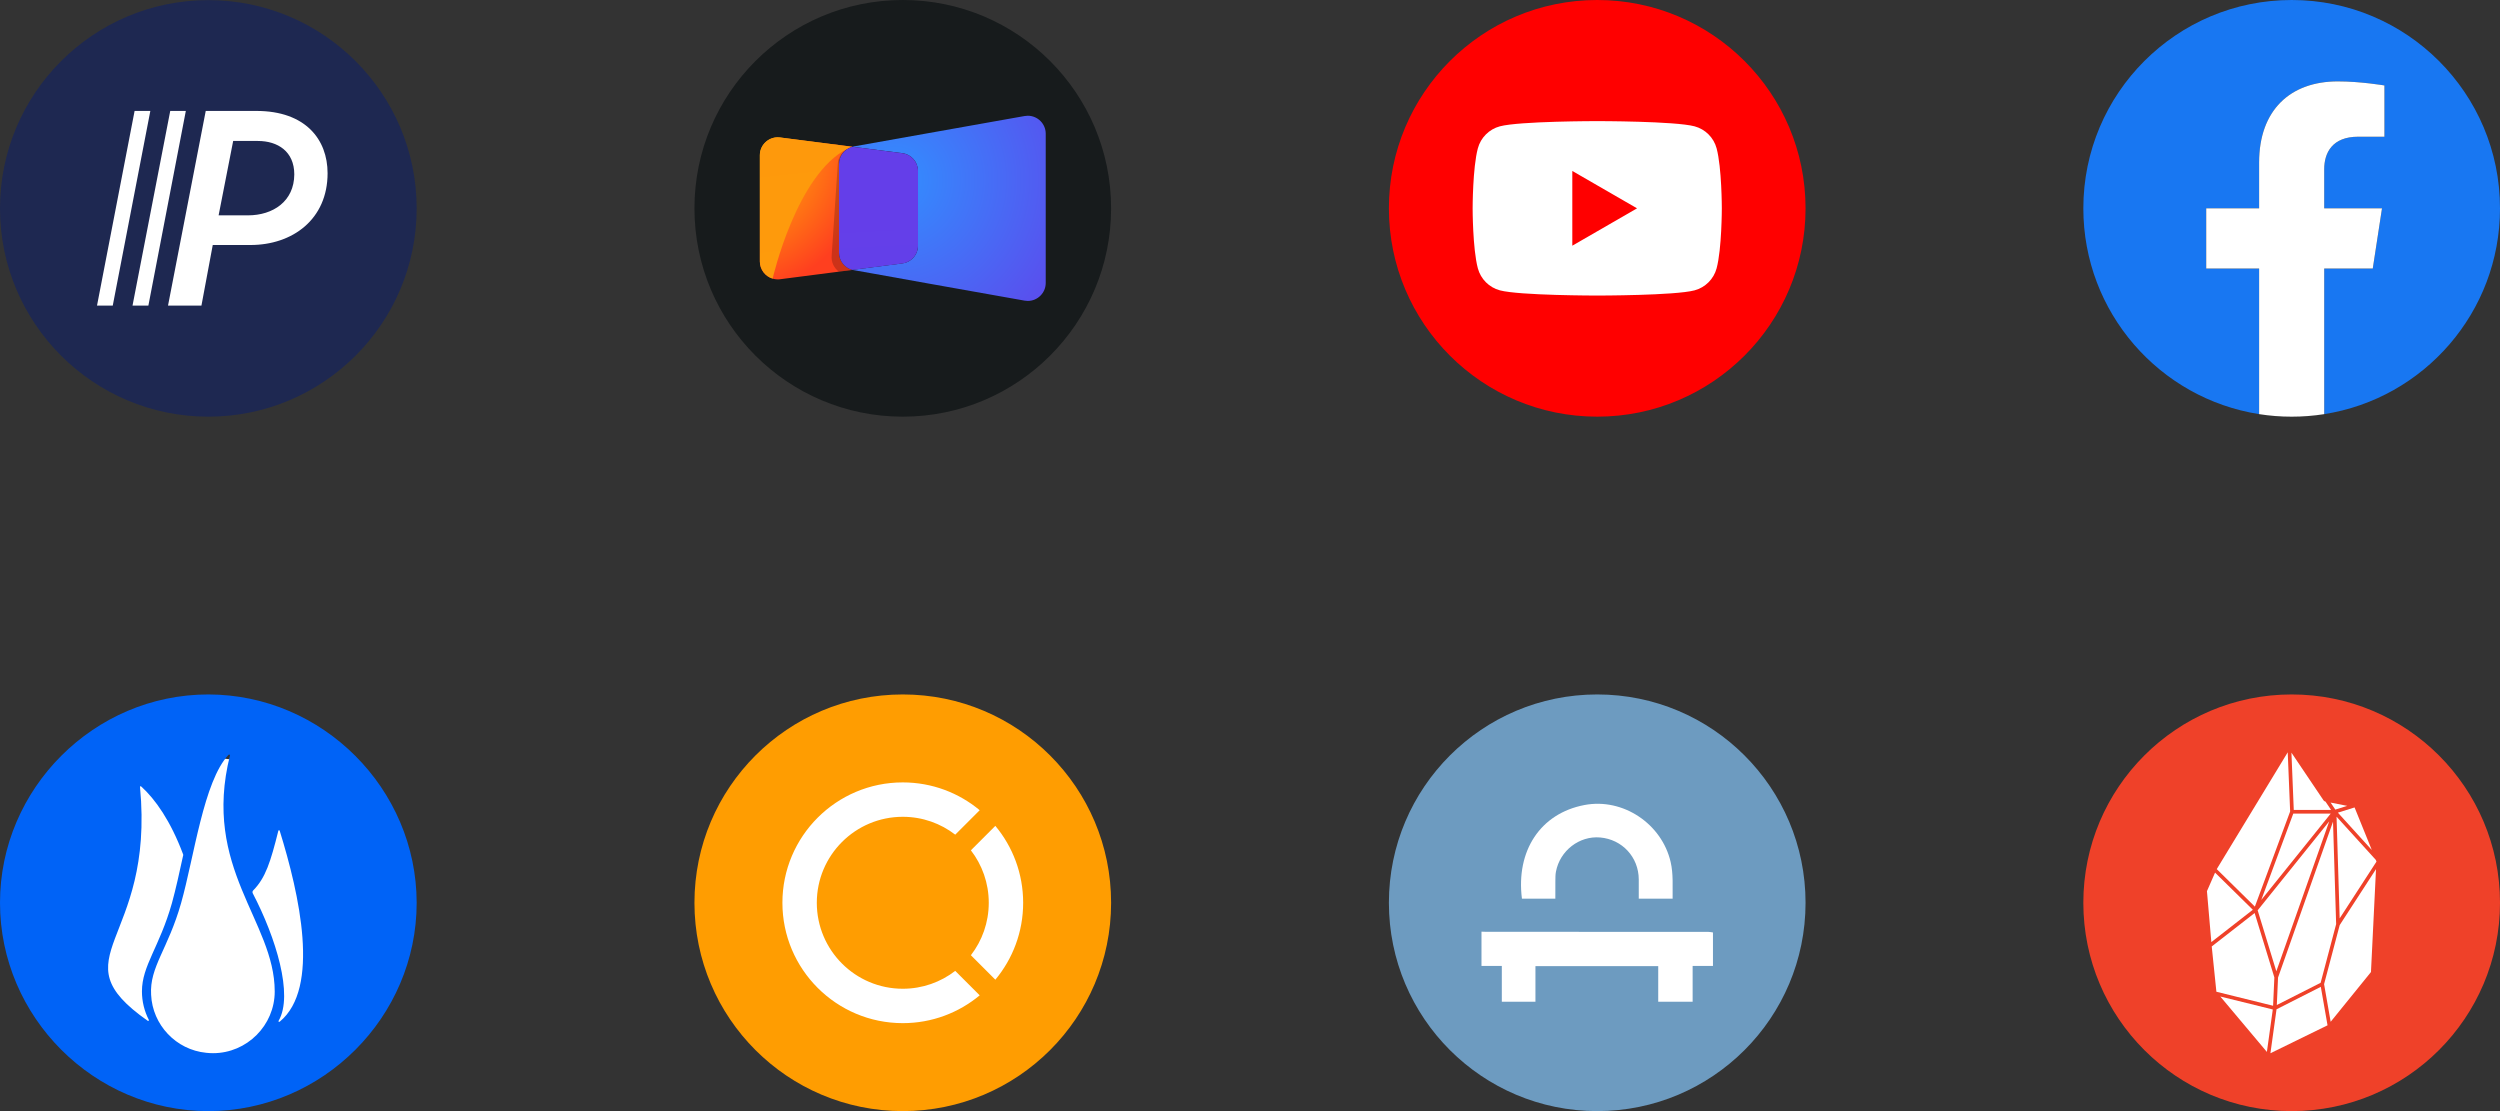
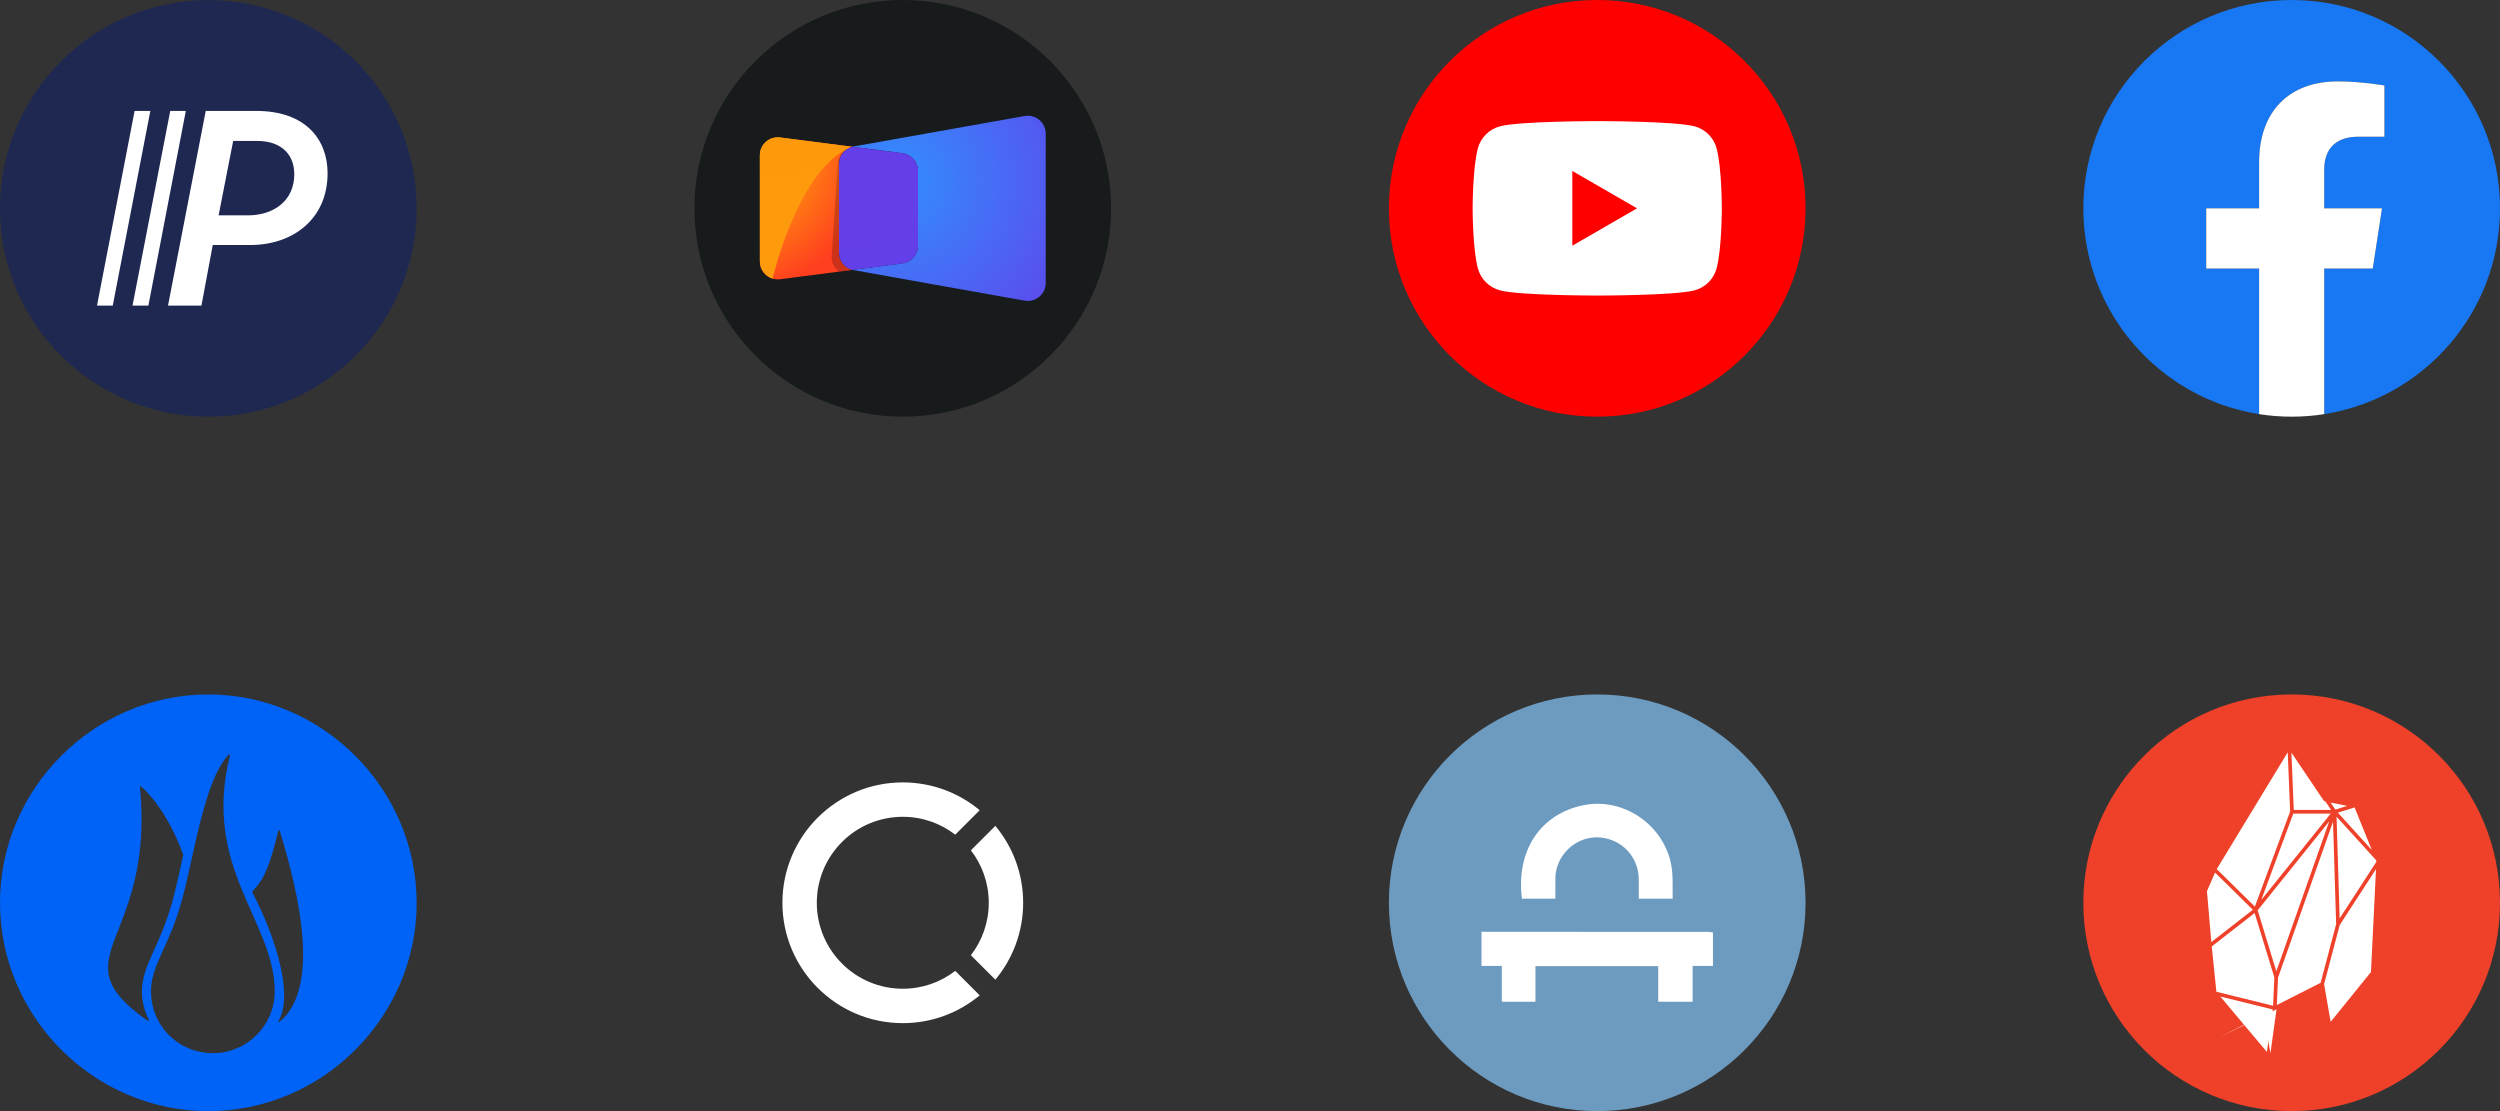
<svg xmlns="http://www.w3.org/2000/svg" width="100%" height="100%" viewBox="0 0 405 180" version="1.1" xml:space="preserve" style="fill-rule:evenodd;clip-rule:evenodd;stroke-linejoin:round;stroke-miterlimit:2;">
  <rect x="0" y="0" width="405" height="180" fill="#333333" stroke="none" />
  <g>
    <clipPath id="_clip1">
      <path d="M225,33.75c0,18.64 15.11,33.75 33.75,33.75c18.64,0 33.75,-15.11 33.75,-33.75c0,-18.64 -15.11,-33.75 -33.75,-33.75c-18.64,0 -33.75,15.11 -33.75,33.75Z" />
    </clipPath>
    <g clip-path="url(#_clip1)">
      <g>
        <clipPath id="_clip2">
          <rect x="225" y="0" width="67.5" height="67.5" />
        </clipPath>
        <g clip-path="url(#_clip2)">
          <rect x="201.341" y="0" width="119.029" height="94.638" style="fill:#f00;" />
          <path d="M254.714,39.805l-0,-12.11l10.487,6.055l-10.488,6.055Zm23.378,-15.771c-0.465,-1.737 -1.832,-3.105 -3.569,-3.569c-3.149,-0.844 -15.772,-0.844 -15.772,-0.844c0,-0 -12.623,-0 -15.772,0.844c-1.737,0.464 -3.104,1.832 -3.568,3.569c-0.844,3.148 -0.844,9.716 -0.844,9.716c0,0 0,6.569 0.844,9.716c0.464,1.737 1.831,3.105 3.568,3.569c3.149,0.844 15.772,0.844 15.772,0.844c0,0 12.623,0 15.772,-0.844c1.737,-0.464 3.104,-1.832 3.569,-3.569c0.843,-3.148 0.843,-9.716 0.843,-9.716c0,0 0,-6.569 -0.843,-9.716" style="fill:#fff;fill-rule:nonzero;" />
        </g>
      </g>
    </g>
  </g>
  <ellipse cx="33.556" cy="34.247" rx="25.736" ry="25.621" style="fill:#fff;" />
-   <ellipse cx="33.75" cy="148.392" rx="25.736" ry="25.621" style="fill:#fff;" />
  <path d="M33.75,0.021c18.627,0 33.75,15.118 33.75,33.739c0,18.622 -15.123,33.74 -33.75,33.74c-18.627,0 -33.75,-15.118 -33.75,-33.739c0,-18.621 15.123,-33.74 33.75,-33.74Zm-11.945,17.95l-6.089,31.537l2.55,0l6.088,-31.537l-2.549,-0Zm19.719,-0l-8.195,-0l-6.11,31.537l5.414,0l1.833,-9.817l6.11,-0c6.805,-0 12.493,-4.15 12.493,-11.629c-0.001,-5.435 -3.54,-10.091 -11.545,-10.091Zm-13.946,-0l-6.11,31.537l2.57,0l6.067,-31.537l-2.527,-0Zm12.576,16.917l-4.74,-0l2.36,-12.051l4.003,-0c3.223,-0 5.898,1.707 5.898,5.415c-0.021,4.36 -3.433,6.636 -7.521,6.636Z" style="fill:#1e2851;" />
  <path d="M33.75,112.5c-18.514,0 -33.75,15.236 -33.75,33.75c0,18.514 15.236,33.75 33.75,33.75c18.514,0 33.75,-15.236 33.75,-33.75c-0.024,-18.506 -15.244,-33.726 -33.75,-33.75Zm-10.89,14.895c2.295,2.07 4.77,5.58 6.795,10.98c0.049,0.084 0.049,0.186 0,0.27c-0.585,2.7 -1.17,5.355 -1.8,7.65c-2.025,7.155 -4.86,10.125 -4.86,14.31c-0.001,1.612 0.384,3.202 1.125,4.635c0.045,0.09 -0.09,0.18 -0.18,0.135c-14.94,-10.485 1.17,-12.42 -1.26,-37.89c-0.045,-0.09 0.09,-0.135 0.18,-0.09Zm10.53,43.155c-4.872,-0.484 -8.689,-4.514 -8.91,-9.405c-0.27,-4.5 2.745,-7.38 4.86,-14.85c2.115,-7.47 3.645,-19.755 7.695,-24.03c0.026,-0.022 0.057,-0.035 0.09,-0.035c0.071,-0 0.13,0.055 0.135,0.125c-4.59,18.315 7.245,26.865 7.245,38.25l0,0.019c0,5.48 -4.51,9.99 -9.99,9.99c-0.376,-0 -0.751,-0.022 -1.125,-0.064Zm11.745,-5.175c2.43,-4.185 -0.45,-13.5 -4.185,-20.655c-0.088,-0.166 -0.05,-0.372 0.09,-0.495c1.98,-2.025 2.79,-4.59 4.05,-9.63c0.045,-0.135 0.18,-0.135 0.225,0c3.195,10.305 6.615,25.47 0,30.915c-0.135,0.09 -0.27,-0.045 -0.18,-0.135Z" style="fill:#0063f7;fill-rule:nonzero;" />
  <g>
    <path d="M405,33.75c0,-18.64 -15.11,-33.75 -33.75,-33.75c-18.64,0 -33.75,15.11 -33.75,33.75c0,16.846 12.342,30.808 28.477,33.34l-0,-23.584l-8.57,0l0,-9.756l8.57,0l-0,-7.435c-0,-8.459 5.038,-13.131 12.748,-13.131c3.692,-0 7.554,0.659 7.554,0.659l0,8.305l-4.255,0c-4.193,0 -5.501,2.602 -5.501,5.271l0,6.331l9.361,0l-1.496,9.756l-7.865,0l0,23.584c16.135,-2.532 28.477,-16.494 28.477,-33.34Z" style="fill:#1877f2;fill-rule:nonzero;" />
    <path d="M384.388,43.506l1.496,-9.756l-9.361,0l0,-6.331c0,-2.669 1.308,-5.271 5.501,-5.271l4.255,0l0,-8.305c0,-0 -3.862,-0.659 -7.554,-0.659c-7.71,-0 -12.748,4.672 -12.748,13.13l-0,7.436l-8.57,0l0,9.756l8.57,0l-0,23.584c1.718,0.27 3.479,0.41 5.273,0.41c1.794,0 3.555,-0.14 5.273,-0.41l0,-23.584l7.865,0Z" style="fill:#fff;fill-rule:nonzero;" />
  </g>
  <g>
    <circle cx="146.25" cy="33.75" r="33.75" style="fill:#171b1c;" />
    <g>
      <path d="M138.074,43.727l-2.157,0.279l-9.55,1.233c-0.167,0.023 -0.336,0.029 -0.504,0.018c-0.234,-0.01 -0.464,-0.048 -0.687,-0.114c-1.224,-0.364 -2.07,-1.495 -2.074,-2.773l0,-17.228c0,-1.589 1.307,-2.896 2.896,-2.896c0.123,-0 0.247,0.008 0.369,0.024l10.943,1.404l0.773,0.099c-0.266,0.064 -0.522,0.168 -0.757,0.308c-0.275,0.162 -0.521,0.37 -0.725,0.616c-0.444,0.522 -0.688,1.186 -0.687,1.87l0,14.353c-0.002,1.313 0.89,2.472 2.16,2.806Z" style="fill:url(#_Radial3);fill-rule:nonzero;" />
      <path d="M169.407,21.647l0,24.205c-0.001,1.59 -1.309,2.898 -2.899,2.898c-0.172,-0 -0.343,-0.015 -0.511,-0.046l-15.736,-2.8l-8.579,-1.54l-3.389,-0.601l-0.222,-0.049l8.112,-1.044c0.153,-0.021 0.304,-0.054 0.452,-0.096c0.37,-0.107 0.712,-0.289 1.008,-0.536c0.676,-0.547 1.07,-1.372 1.069,-2.242l-0,-12.105c-0.002,-1.451 -1.091,-2.689 -2.529,-2.877l-8.109,-1.041c0.073,-0.021 0.147,-0.038 0.222,-0.049l22.633,-4.03l5.068,-0.899c0.168,-0.03 0.337,-0.045 0.508,-0.045c1.59,-0 2.9,1.307 2.902,2.897Z" style="fill:url(#_Radial4);fill-rule:nonzero;" />
      <g opacity="0.2">
        <path d="M138.074,43.727l-2.175,0.279c-0.811,-0.59 -1.256,-1.566 -1.171,-2.566l0.999,-14.984c0.089,-1.007 0.69,-1.9 1.589,-2.362c-0.875,0.519 -1.414,1.465 -1.414,2.482l0,14.344c0.001,1.316 0.898,2.475 2.172,2.806Z" style="fill-rule:nonzero;" />
      </g>
      <path d="M138.074,23.773c-0.263,0.076 -0.517,0.179 -0.758,0.308c-8.287,4.094 -12.15,21.056 -12.15,21.056c-1.223,-0.364 -2.069,-1.496 -2.073,-2.773l-0,-17.222c-0,-1.589 1.307,-2.896 2.896,-2.896c0.123,-0 0.247,0.008 0.369,0.024l10.943,1.404l0.773,0.099Z" style="fill:url(#_Radial5);fill-rule:nonzero;" />
      <path d="M148.718,27.691l-0,12.117c-0.001,1.452 -1.093,2.69 -2.532,2.874l-8.112,1.044c-1.268,-0.335 -2.158,-1.491 -2.157,-2.803l0,-14.347c-0.001,-1.312 0.889,-2.468 2.157,-2.803l8.112,1.044c1.44,0.184 2.531,1.422 2.532,2.874Z" style="fill:url(#_Radial6);fill-rule:nonzero;" />
    </g>
  </g>
  <g>
-     <circle cx="146.25" cy="146.25" r="33.75" style="fill:#ff9d01;" />
    <path d="M158.711,161.246c-3.38,2.811 -7.725,4.504 -12.461,4.504c-10.762,0 -19.5,-8.738 -19.5,-19.5c0,-10.762 8.738,-19.5 19.5,-19.5c4.736,0 9.081,1.693 12.46,4.505l-3.962,3.962c-2.352,-1.815 -5.3,-2.895 -8.498,-2.895c-7.688,-0 -13.928,6.24 -13.928,13.928c-0,7.688 6.24,13.928 13.928,13.928c3.198,0 6.145,-1.08 8.498,-2.895l3.962,3.963Zm2.535,-27.456c2.812,3.379 4.505,7.724 4.505,12.46c0,4.736 -1.693,9.081 -4.505,12.461l-3.962,-3.963c1.815,-2.352 2.895,-5.3 2.895,-8.498c0,-3.198 -1.08,-6.145 -2.895,-8.498l3.962,-3.962Z" style="fill:#fff;" />
  </g>
  <g>
    <circle cx="258.75" cy="146.25" r="33.75" style="fill:#6d9bc0;" />
    <g>
      <path d="M240,150.929c0.274,0.009 0.548,0.026 0.82,0.026c11.96,0.001 23.92,-0 35.879,0.005c0.267,0 0.534,0.062 0.801,0.096l0,5.425l-3.294,0l0,5.805l-5.574,0l0,-5.769l-19.891,-0l0,5.769l-5.447,0l-0,-5.805l-3.294,0l0,-5.552" style="fill:#fff;fill-rule:nonzero;" />
      <path d="M265.48,145.585c-0,-1.079 0.004,-2.106 -0.001,-3.133c-0.018,-3.59 -2.683,-6.475 -6.26,-6.781c-3.375,-0.289 -6.513,2.132 -7.158,5.547c-0.089,0.47 -0.085,0.962 -0.091,1.445c-0.013,0.962 -0.005,1.926 -0.005,2.925l-5.412,-0c-0.983,-7.757 2.981,-13.815 10.129,-15.174c6.245,-1.189 12.538,3.043 13.964,9.239c0.45,1.952 0.291,3.922 0.318,5.932l-5.484,-0Z" style="fill:#fff;fill-rule:nonzero;" />
    </g>
  </g>
  <g>
    <circle cx="371.25" cy="146.25" r="33.75" style="fill:#ef4129;" />
    <g>
      <g>
        <path d="M377.575,131.803l-6.064,0l-5.184,13.988l11.249,-13.988Z" style="fill:#fff;fill-rule:nonzero;" />
      </g>
      <g>
        <path d="M365.741,147.472l3.025,9.88l8.57,-24.298l-6.634,8.25l-4.961,6.168Z" style="fill:#fff;fill-rule:nonzero;" />
      </g>
      <g>
        <path d="M368.258,162.554l0.187,-4.209l-1.871,-6.114l-1.323,-4.321l-6.951,5.417l0.755,7.335l3.245,0.803l5.942,1.468l0.016,-0.379Z" style="fill:#fff;fill-rule:nonzero;" />
      </g>
      <g>
        <path d="M379.897,130.662l0.354,-0.111l-2.695,-0.534l0.766,1.137l1.575,-0.492Z" style="fill:#fff;fill-rule:nonzero;" />
      </g>
      <g>
        <path d="M379.674,132.684l4.558,5.015l-2.791,-6.894l-2.707,0.846l0.94,1.033Z" style="fill:#fff;fill-rule:nonzero;" />
      </g>
      <g>
        <path d="M378.552,133.296l0.472,15.484l5.947,-9.169l0.004,-0.078l-0.095,-0.234l-2.778,-3.057l-3.581,-3.938l0.031,0.992Z" style="fill:#fff;fill-rule:nonzero;" />
      </g>
      <g>
        <path d="M366.194,144.432l4.809,-12.974l-0.391,-9.583l-11.499,18.921l6.177,6.076l0.904,-2.44Z" style="fill:#fff;fill-rule:nonzero;" />
      </g>
      <g>
        <path d="M377.949,133.109l-0.977,2.769l-7.93,22.485l-0.117,2.627l-0.081,1.823l7.098,-3.601l2.513,-9.504l-0.506,-16.599Z" style="fill:#fff;fill-rule:nonzero;" />
      </g>
      <g>
        <path d="M377.419,155.963l-0.917,3.468l1.065,6.1l6.53,-8.06l0.817,-16.674l-5.883,9.068l-1.612,6.098Z" style="fill:#fff;fill-rule:nonzero;" />
      </g>
      <g>
-         <path d="M368.798,163.505l-0.989,7.12l9.252,-4.524l-1.089,-6.235l-7.175,3.639Z" style="fill:#fff;fill-rule:nonzero;" />
+         <path d="M368.798,163.505l-0.989,7.12l-1.089,-6.235l-7.175,3.639Z" style="fill:#fff;fill-rule:nonzero;" />
      </g>
      <g>
        <path d="M377.638,131.207l-0.912,-1.354l-0.026,-0.005c-0.116,-0.024 -0.219,-0.091 -0.285,-0.189l-5.203,-7.728l0.378,9.275l6.048,0Z" style="fill:#fff;fill-rule:nonzero;" />
      </g>
      <g>
        <path d="M358.237,152.619l6.72,-5.237l-6.117,-6.018l-1.315,3.005l0.712,8.25Z" style="fill:#fff;fill-rule:nonzero;" />
      </g>
      <g>
        <path d="M368.191,163.535l-8.501,-2.1l7.546,8.978l0.955,-6.878Z" style="fill:#fff;fill-rule:nonzero;" />
      </g>
      <g>
-         <path d="M366.327,145.791l11.249,-13.988l-0,0l-11.249,13.988Z" style="fill:#fff;fill-rule:nonzero;" />
-       </g>
+         </g>
      <g>
        <path d="M377.336,133.054l-6.634,8.25l6.634,-8.25Z" style="fill:#fff;fill-rule:nonzero;" />
      </g>
      <g>
        <path d="M365.741,147.472l3.025,9.88l-3.025,-9.88Z" style="fill:#fff;fill-rule:nonzero;" />
      </g>
      <g>
        <path d="M365.251,147.91l1.323,4.321l-1.323,-4.321Z" style="fill:#fff;fill-rule:nonzero;" />
      </g>
      <g>
        <path d="M376.972,135.878l-7.93,22.485l7.93,-22.485Z" style="fill:#fff;fill-rule:nonzero;" />
      </g>
      <g>
        <path d="M379.897,130.662l0.354,-0.111l-0.354,0.111Z" style="fill:#fff;fill-rule:nonzero;" />
      </g>
      <g>
        <path d="M379.674,132.684l-0.94,-1.033l2.707,-0.846l-2.708,0.846l0.941,1.033Z" style="fill:#fff;fill-rule:nonzero;" />
      </g>
      <g>
        <path d="M382.102,136.242l-3.581,-3.938l3.581,3.938Z" style="fill:#fff;fill-rule:nonzero;" />
      </g>
      <g>
        <path d="M375.942,159.212l2.513,-9.504l-2.513,9.504Z" style="fill:#fff;fill-rule:nonzero;" />
      </g>
      <g>
        <path d="M377.419,155.963l-0.917,3.468l1.065,6.1l-1.065,-6.1l0.917,-3.468Z" style="fill:#fff;fill-rule:nonzero;" />
      </g>
      <g>
        <path d="M379.031,149.865l5.882,-9.068l-5.882,9.068Z" style="fill:#fff;fill-rule:nonzero;" />
      </g>
    </g>
  </g>
  <defs>
    <radialGradient id="_Radial3" cx="0" cy="0" r="1" gradientUnits="userSpaceOnUse" gradientTransform="matrix(23.598,0,0,23.598,117.686,24.34)">
      <stop offset="0" style="stop-color:#fed100;stop-opacity:1" />
      <stop offset="1" style="stop-color:#ff3f1f;stop-opacity:1" />
    </radialGradient>
    <radialGradient id="_Radial4" cx="0" cy="0" r="1" gradientUnits="userSpaceOnUse" gradientTransform="matrix(65.448,0,0,65.448,144.944,29.158)">
      <stop offset="0" style="stop-color:#318fff;stop-opacity:1" />
      <stop offset="1" style="stop-color:#8903d9;stop-opacity:1" />
    </radialGradient>
    <radialGradient id="_Radial5" cx="0" cy="0" r="1" gradientUnits="userSpaceOnUse" gradientTransform="matrix(1899.27,0,0,1899.27,203.691,745.83)">
      <stop offset="0" style="stop-color:#fed100;stop-opacity:1" />
      <stop offset="1" style="stop-color:#ff3f1f;stop-opacity:1" />
    </radialGradient>
    <radialGradient id="_Radial6" cx="0" cy="0" r="1" gradientUnits="userSpaceOnUse" gradientTransform="matrix(2202.82,0,0,2202.82,208.237,1302.57)">
      <stop offset="0" style="stop-color:#318fff;stop-opacity:1" />
      <stop offset="1" style="stop-color:#8903d9;stop-opacity:1" />
    </radialGradient>
  </defs>
</svg>